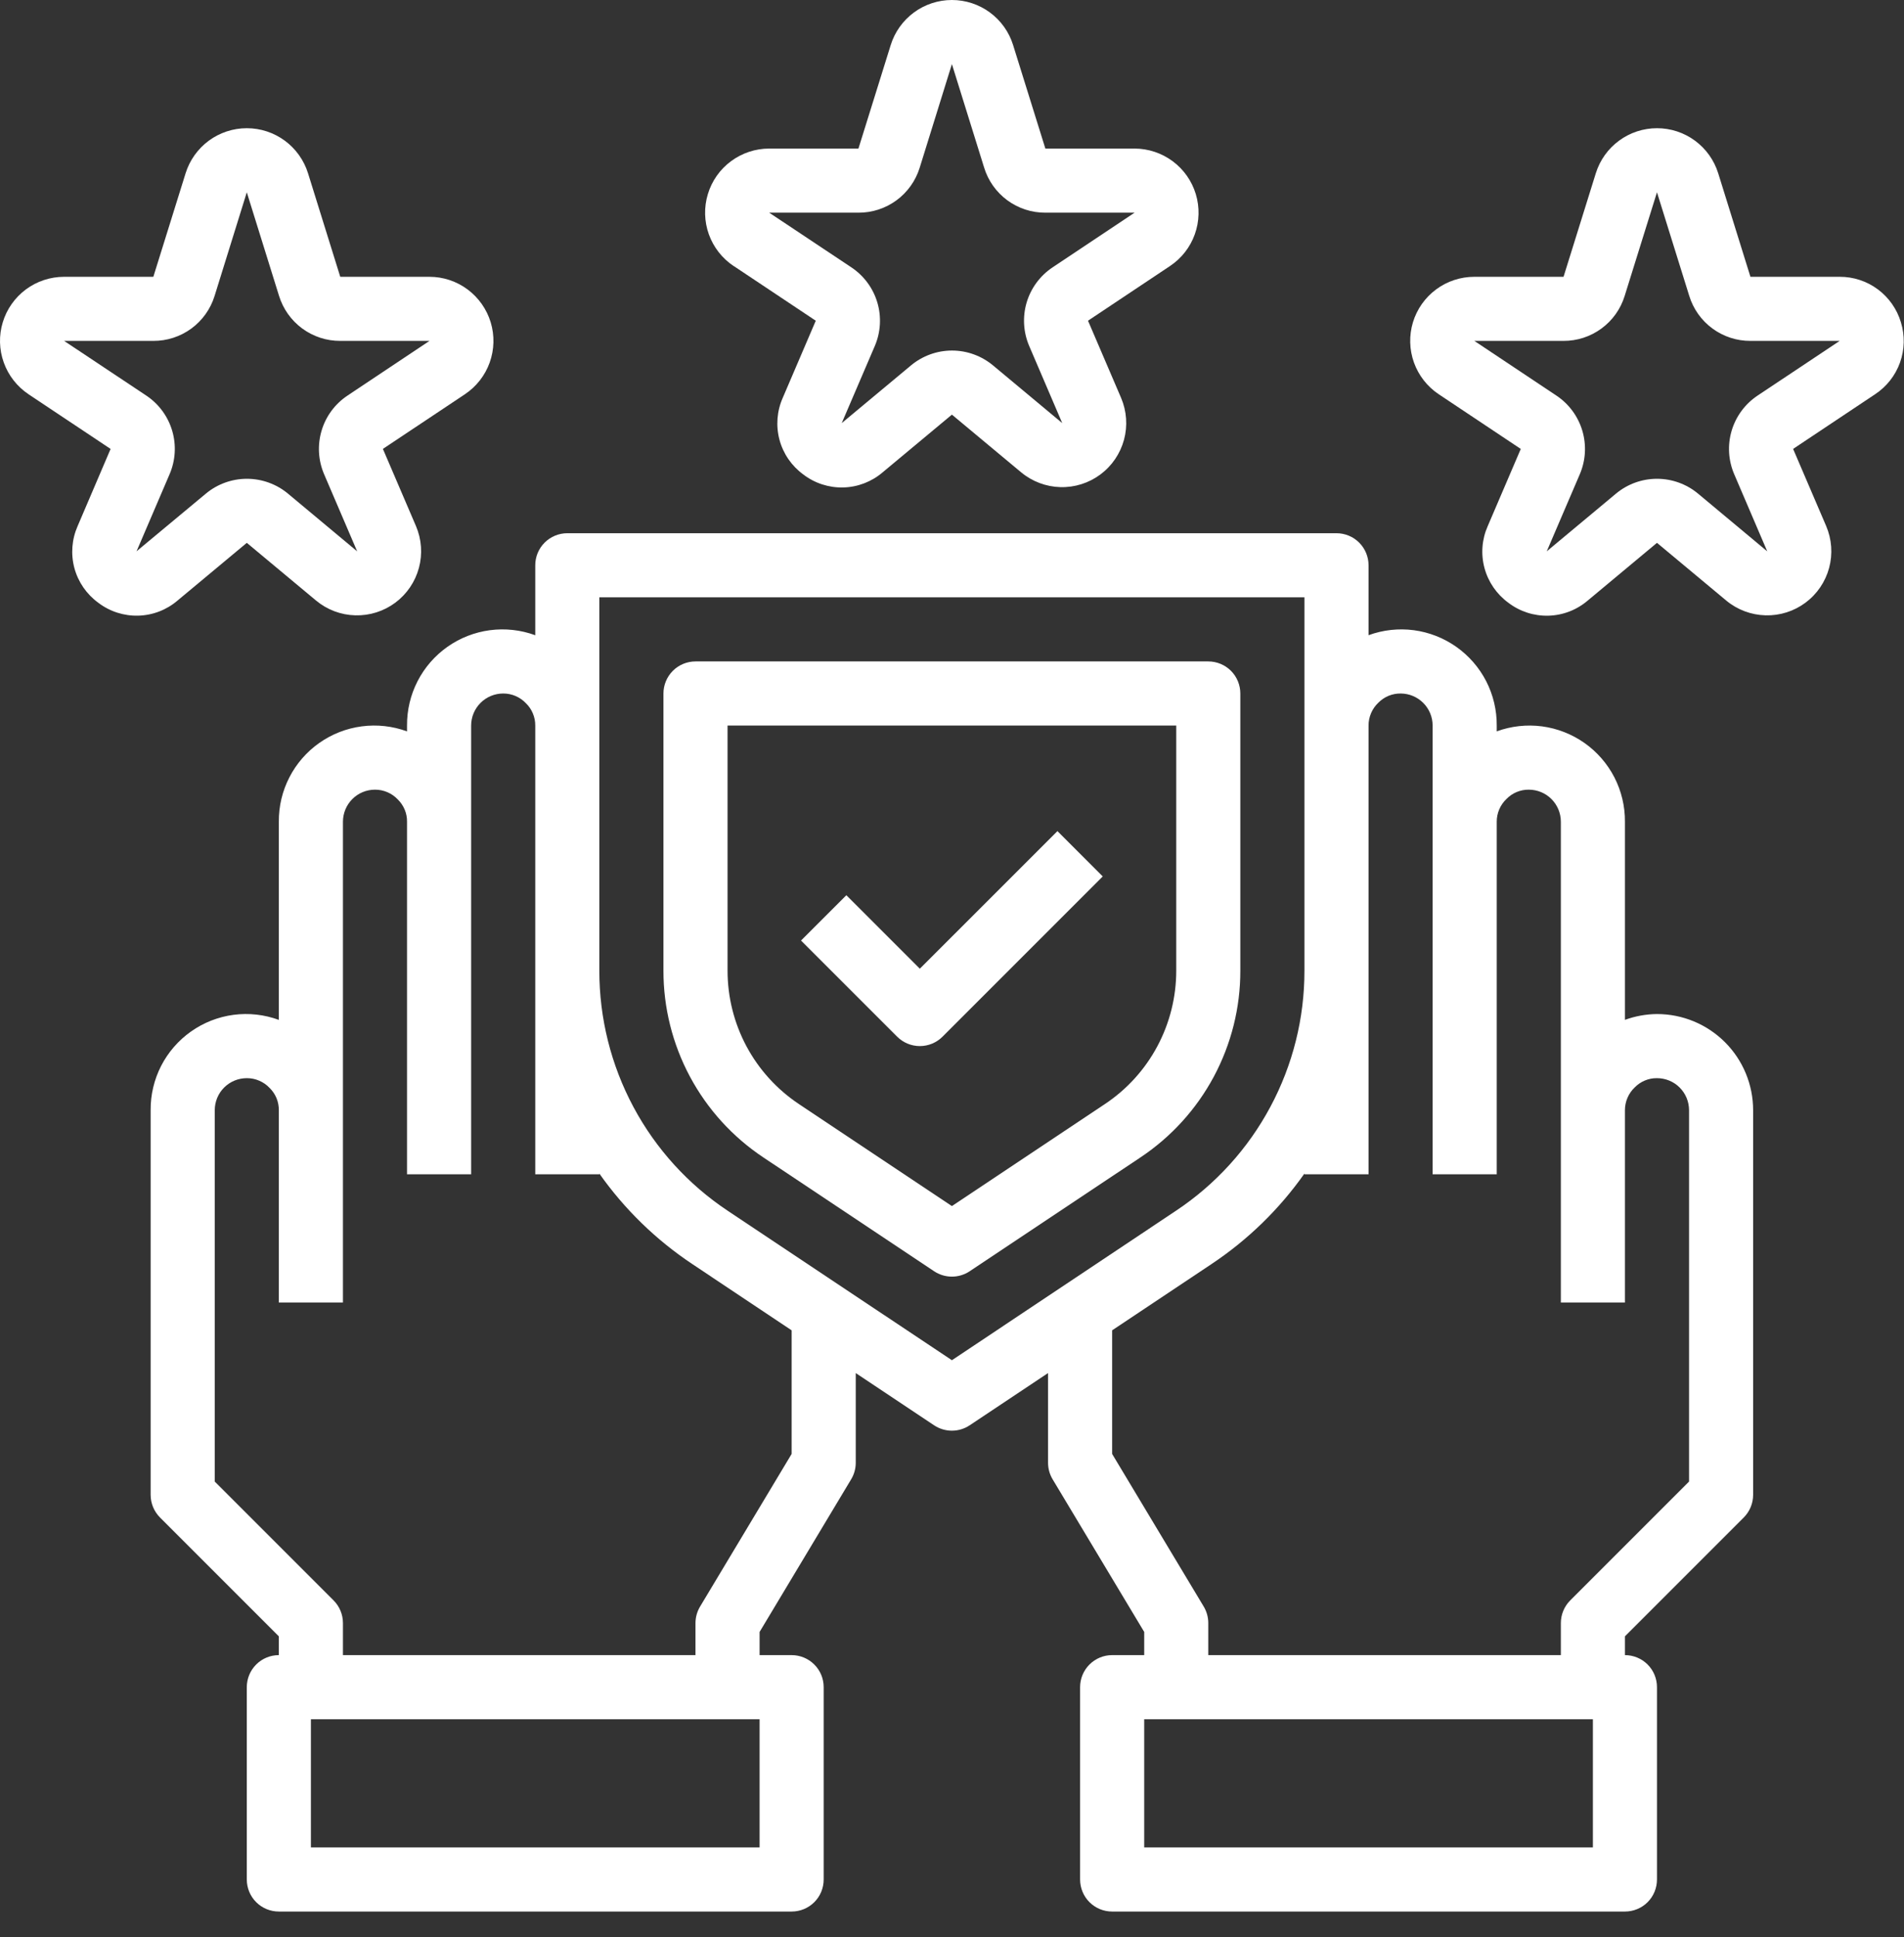
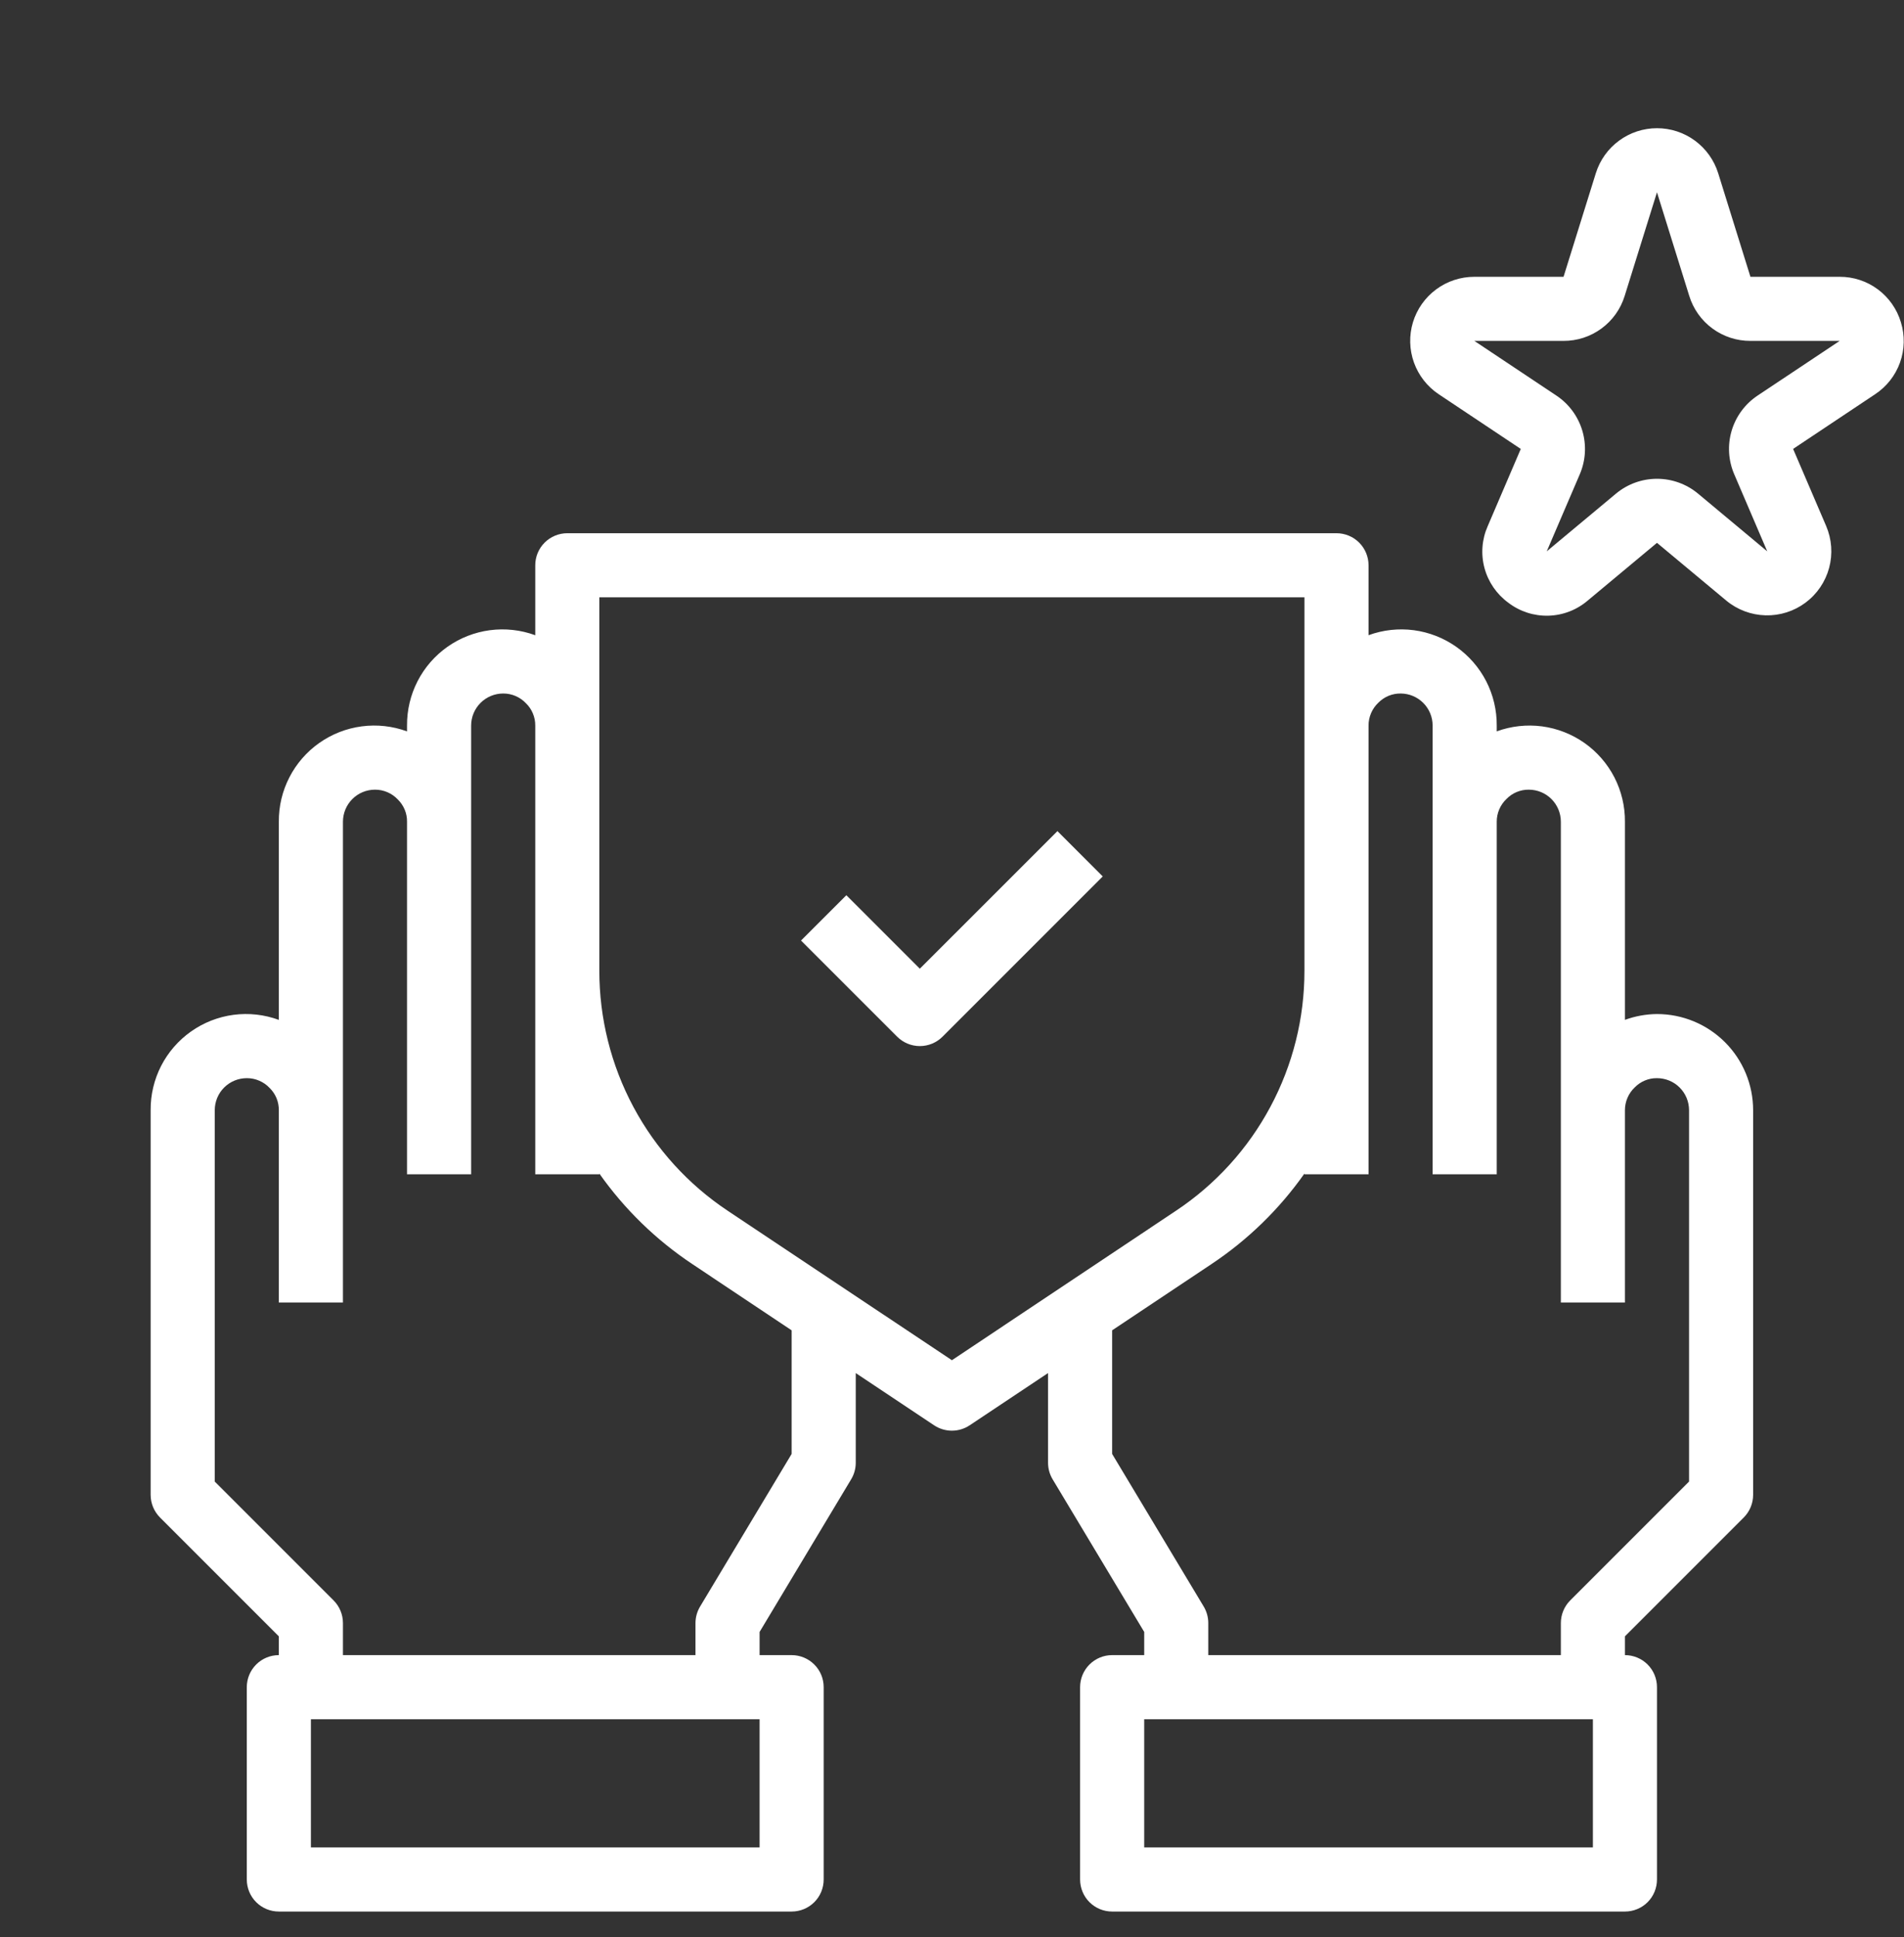
<svg xmlns="http://www.w3.org/2000/svg" width="58" height="59" viewBox="0 0 58 59" fill="none">
  <rect x="0" y="0" width="58" height="59" fill="#333333" stroke="none" />
  <path d="M50.475 30.886C50.142 30.889 49.812 30.949 49.499 31.063V25.028C49.503 24.558 49.392 24.095 49.178 23.677C48.963 23.26 48.651 22.901 48.267 22.63C47.883 22.36 47.439 22.186 46.974 22.124C46.508 22.063 46.035 22.115 45.594 22.276V22.099C45.597 21.63 45.487 21.166 45.273 20.749C45.058 20.331 44.745 19.972 44.361 19.701C43.978 19.431 43.534 19.257 43.069 19.195C42.603 19.134 42.13 19.186 41.689 19.347V17.218C41.689 16.959 41.586 16.71 41.403 16.527C41.22 16.344 40.971 16.241 40.712 16.241H17.281C17.022 16.241 16.774 16.344 16.591 16.527C16.407 16.71 16.305 16.959 16.305 17.218V19.348C15.864 19.186 15.39 19.134 14.925 19.195C14.459 19.256 14.015 19.43 13.631 19.7C13.247 19.971 12.934 20.33 12.72 20.748C12.505 21.166 12.396 21.629 12.399 22.099V22.277C11.959 22.115 11.485 22.062 11.019 22.124C10.554 22.185 10.11 22.358 9.726 22.629C9.342 22.899 9.029 23.259 8.815 23.677C8.6 24.095 8.49 24.558 8.494 25.028V31.064C8.053 30.902 7.58 30.849 7.114 30.91C6.648 30.972 6.205 31.145 5.821 31.416C5.437 31.686 5.124 32.046 4.909 32.464C4.695 32.882 4.585 33.345 4.589 33.815V45.531C4.589 45.789 4.692 46.038 4.875 46.221L8.494 49.84V50.412C8.235 50.412 7.987 50.515 7.804 50.698C7.621 50.881 7.518 51.129 7.518 51.388V57.246C7.518 57.505 7.621 57.754 7.804 57.937C7.987 58.12 8.235 58.222 8.494 58.222H24.115C24.374 58.222 24.622 58.12 24.805 57.937C24.989 57.754 25.091 57.505 25.091 57.246V51.388C25.091 51.129 24.989 50.881 24.805 50.698C24.622 50.515 24.374 50.412 24.115 50.412H23.139V49.706L25.928 45.057C26.02 44.905 26.068 44.731 26.068 44.554V41.821L28.455 43.412C28.615 43.519 28.804 43.576 28.997 43.576C29.19 43.576 29.378 43.519 29.538 43.412L31.926 41.821V44.554C31.926 44.731 31.974 44.905 32.065 45.057L34.855 49.706V50.412H33.878C33.619 50.412 33.371 50.515 33.188 50.698C33.005 50.881 32.902 51.129 32.902 51.388V57.246C32.902 57.505 33.005 57.754 33.188 57.937C33.371 58.12 33.619 58.222 33.878 58.222H49.499C49.758 58.222 50.006 58.12 50.19 57.937C50.373 57.754 50.475 57.505 50.475 57.246V51.388C50.475 51.129 50.373 50.881 50.19 50.698C50.006 50.515 49.758 50.412 49.499 50.412V49.84L53.118 46.221C53.301 46.038 53.404 45.789 53.404 45.531V33.815C53.404 33.038 53.096 32.293 52.547 31.744C51.997 31.194 51.252 30.886 50.475 30.886ZM23.139 56.27H9.471V52.365H23.139V56.27ZM24.115 44.284L21.326 48.933C21.235 49.085 21.186 49.259 21.186 49.436V50.412H10.447V49.436C10.447 49.177 10.344 48.928 10.161 48.745L6.542 45.126V33.815C6.542 33.556 6.644 33.307 6.828 33.124C7.011 32.941 7.259 32.839 7.518 32.839C7.648 32.838 7.777 32.864 7.896 32.916C8.016 32.967 8.124 33.042 8.213 33.137C8.303 33.225 8.375 33.331 8.423 33.447C8.471 33.564 8.495 33.689 8.494 33.815V39.673H10.447V25.028C10.447 24.769 10.55 24.521 10.733 24.338C10.916 24.154 11.164 24.052 11.423 24.052C11.553 24.051 11.682 24.078 11.802 24.129C11.921 24.18 12.029 24.256 12.118 24.35C12.208 24.439 12.28 24.544 12.328 24.66C12.377 24.777 12.401 24.902 12.399 25.028V35.767H14.352V22.099C14.352 21.84 14.455 21.592 14.638 21.409C14.821 21.226 15.069 21.123 15.328 21.123C15.459 21.122 15.587 21.149 15.707 21.2C15.826 21.251 15.934 21.327 16.023 21.422C16.114 21.51 16.185 21.615 16.233 21.732C16.282 21.848 16.306 21.973 16.305 22.099V35.767H18.257V35.745C19.023 36.831 19.983 37.765 21.089 38.501L24.115 40.52V44.284ZM28.997 41.43L22.17 36.879C20.965 36.078 19.977 34.991 19.295 33.715C18.612 32.438 18.256 31.013 18.257 29.566V18.194H39.736V29.566C39.738 31.013 39.381 32.438 38.698 33.713C38.016 34.989 37.028 36.076 35.823 36.877L28.997 41.43ZM48.523 56.27H34.855V52.365H48.523V56.27ZM51.452 45.126L47.833 48.745C47.65 48.928 47.547 49.177 47.547 49.436V50.412H36.807V49.436C36.807 49.259 36.759 49.085 36.668 48.933L33.878 44.284V40.52L36.905 38.501C38.011 37.765 38.971 36.831 39.736 35.745V35.767H41.689V22.099C41.688 21.969 41.715 21.84 41.766 21.721C41.817 21.601 41.893 21.493 41.987 21.404C42.076 21.314 42.181 21.242 42.297 21.194C42.414 21.146 42.539 21.122 42.665 21.123C42.924 21.123 43.172 21.226 43.355 21.409C43.538 21.592 43.641 21.84 43.641 22.099V35.767H45.594V25.028C45.593 24.898 45.62 24.769 45.671 24.649C45.723 24.53 45.798 24.422 45.893 24.333C45.981 24.243 46.086 24.171 46.203 24.123C46.319 24.075 46.444 24.05 46.57 24.052C46.829 24.052 47.078 24.154 47.261 24.338C47.444 24.521 47.547 24.769 47.547 25.028V39.673H49.499V33.815C49.499 33.685 49.525 33.556 49.577 33.436C49.628 33.317 49.703 33.209 49.798 33.12C49.886 33.029 49.992 32.958 50.108 32.91C50.224 32.861 50.349 32.837 50.475 32.839C50.734 32.839 50.983 32.941 51.166 33.124C51.349 33.307 51.452 33.556 51.452 33.815V45.126Z" fill="white" />
-   <path d="M7.518 16.534L9.627 18.291C9.964 18.572 10.385 18.731 10.823 18.742C11.262 18.754 11.691 18.618 12.043 18.356C12.394 18.094 12.647 17.721 12.761 17.298C12.875 16.875 12.843 16.425 12.671 16.022L11.664 13.673L14.164 12.007C14.512 11.774 14.776 11.436 14.917 11.042C15.058 10.648 15.069 10.219 14.948 9.818C14.827 9.418 14.58 9.067 14.245 8.817C13.909 8.567 13.502 8.431 13.083 8.431H10.365L9.383 5.277C9.259 4.88 9.011 4.532 8.676 4.285C8.34 4.038 7.935 3.905 7.519 3.905C7.102 3.905 6.697 4.038 6.361 4.285C6.026 4.532 5.778 4.88 5.654 5.277L4.671 8.431H1.953C1.534 8.431 1.126 8.565 0.789 8.815C0.453 9.065 0.205 9.416 0.084 9.817C-0.038 10.218 -0.027 10.648 0.115 11.042C0.256 11.437 0.521 11.775 0.869 12.008L3.369 13.674L2.365 16.023C2.187 16.426 2.152 16.877 2.266 17.302C2.38 17.726 2.637 18.099 2.993 18.358C3.342 18.625 3.773 18.764 4.213 18.752C4.653 18.74 5.075 18.577 5.409 18.291L7.518 16.534ZM4.16 16.791L5.167 14.441C5.347 14.022 5.374 13.553 5.244 13.116C5.114 12.679 4.835 12.301 4.455 12.048L1.953 10.383H4.671C5.087 10.385 5.493 10.253 5.829 10.007C6.164 9.761 6.412 9.414 6.536 9.016L7.518 5.857L8.5 9.011C8.623 9.409 8.87 9.758 9.206 10.005C9.542 10.252 9.948 10.385 10.365 10.383H13.083L10.584 12.05C10.204 12.303 9.925 12.681 9.796 13.118C9.666 13.556 9.693 14.024 9.873 14.444L10.88 16.793L8.772 15.035C8.421 14.743 7.978 14.583 7.521 14.583C7.065 14.583 6.622 14.743 6.271 15.035L4.16 16.791Z" fill="white" />
  <path d="M57.906 9.817C57.786 9.416 57.54 9.064 57.204 8.814C56.868 8.564 56.459 8.429 56.041 8.431H53.322L52.34 5.277C52.216 4.88 51.969 4.532 51.633 4.285C51.298 4.038 50.892 3.905 50.476 3.905C50.06 3.905 49.654 4.038 49.319 4.285C48.983 4.532 48.736 4.88 48.612 5.277L47.629 8.431H44.911C44.492 8.431 44.084 8.565 43.747 8.815C43.41 9.065 43.163 9.416 43.041 9.817C42.92 10.218 42.931 10.648 43.072 11.042C43.214 11.437 43.478 11.775 43.827 12.008L46.326 13.674L45.32 16.023C45.141 16.426 45.106 16.877 45.221 17.302C45.335 17.726 45.592 18.099 45.947 18.358C46.297 18.626 46.728 18.765 47.169 18.753C47.609 18.741 48.032 18.578 48.367 18.291L50.475 16.534L52.584 18.291C52.921 18.572 53.343 18.73 53.781 18.742C54.219 18.754 54.649 18.618 55 18.356C55.352 18.094 55.605 17.721 55.719 17.298C55.833 16.875 55.801 16.425 55.629 16.022L54.622 13.673L57.121 12.007C57.471 11.776 57.737 11.437 57.878 11.043C58.02 10.648 58.029 10.218 57.906 9.817ZM53.538 12.05C53.159 12.303 52.88 12.681 52.75 13.118C52.62 13.556 52.648 14.024 52.828 14.444L53.834 16.793L51.726 15.035C51.375 14.743 50.933 14.583 50.476 14.583C50.019 14.583 49.577 14.743 49.226 15.035L47.117 16.793L48.125 14.443C48.304 14.024 48.331 13.555 48.201 13.118C48.071 12.681 47.792 12.303 47.413 12.05L44.911 10.383H47.626C48.042 10.385 48.448 10.253 48.783 10.007C49.119 9.761 49.367 9.414 49.49 9.016L50.475 5.857L51.458 9.011C51.58 9.409 51.827 9.758 52.163 10.005C52.499 10.252 52.906 10.385 53.322 10.383H56.041L53.538 12.05Z" fill="white" />
-   <path d="M22.351 8.103L24.85 9.769L23.844 12.118C23.666 12.52 23.631 12.972 23.745 13.396C23.859 13.821 24.116 14.194 24.472 14.453C24.821 14.72 25.252 14.859 25.692 14.847C26.131 14.835 26.554 14.672 26.888 14.386L28.997 12.629L31.106 14.386C31.443 14.666 31.864 14.825 32.302 14.837C32.74 14.849 33.17 14.713 33.521 14.451C33.873 14.189 34.126 13.816 34.24 13.393C34.354 12.97 34.322 12.52 34.15 12.117L33.143 9.768L35.642 8.102C35.991 7.869 36.255 7.531 36.396 7.137C36.537 6.743 36.548 6.314 36.427 5.913C36.306 5.512 36.059 5.161 35.723 4.911C35.388 4.662 34.98 4.526 34.562 4.525H31.844L30.861 1.372C30.738 0.974 30.49 0.627 30.155 0.38C29.819 0.133 29.414 0 28.997 0C28.581 0 28.175 0.133 27.84 0.38C27.505 0.627 27.257 0.974 27.133 1.372L26.15 4.525H23.432C23.013 4.525 22.605 4.66 22.268 4.91C21.931 5.159 21.684 5.511 21.563 5.912C21.441 6.313 21.452 6.743 21.593 7.137C21.735 7.532 21.999 7.87 22.348 8.103H22.351ZM26.15 6.478C26.566 6.48 26.972 6.348 27.308 6.102C27.643 5.856 27.891 5.509 28.015 5.111L28.997 1.952L29.979 5.105C30.101 5.504 30.349 5.853 30.684 6.1C31.02 6.347 31.427 6.48 31.844 6.478H34.562L32.062 8.145C31.683 8.398 31.404 8.776 31.274 9.213C31.145 9.65 31.172 10.119 31.352 10.539L32.358 12.887L30.25 11.13C29.899 10.838 29.457 10.677 29 10.677C28.543 10.677 28.101 10.838 27.75 11.13L25.641 12.887L26.649 10.537C26.828 10.118 26.855 9.649 26.725 9.212C26.595 8.775 26.316 8.398 25.937 8.145L23.432 6.478H26.15Z" fill="white" />
-   <path d="M37.783 29.566V21.123C37.783 20.864 37.681 20.616 37.498 20.432C37.315 20.249 37.066 20.146 36.807 20.146H21.186C20.927 20.146 20.679 20.249 20.496 20.432C20.313 20.616 20.21 20.864 20.21 21.123V29.566C20.209 30.691 20.486 31.799 21.017 32.792C21.548 33.784 22.316 34.629 23.253 35.253L28.455 38.72C28.615 38.827 28.804 38.884 28.997 38.884C29.19 38.884 29.378 38.827 29.539 38.72L34.74 35.253C35.677 34.629 36.445 33.784 36.976 32.792C37.507 31.799 37.785 30.691 37.783 29.566ZM35.831 29.566C35.831 30.37 35.633 31.161 35.254 31.87C34.875 32.579 34.326 33.183 33.657 33.628L28.997 36.735L24.337 33.628C23.668 33.182 23.119 32.578 22.74 31.87C22.361 31.161 22.163 30.37 22.163 29.566V22.099H35.831V29.566Z" fill="white" />
  <path d="M28.02 31.862C28.279 31.862 28.528 31.759 28.711 31.576L33.592 26.695L32.212 25.314L28.02 29.505L25.782 27.267L24.401 28.647L27.33 31.576C27.513 31.759 27.762 31.862 28.02 31.862Z" fill="white" />
</svg>